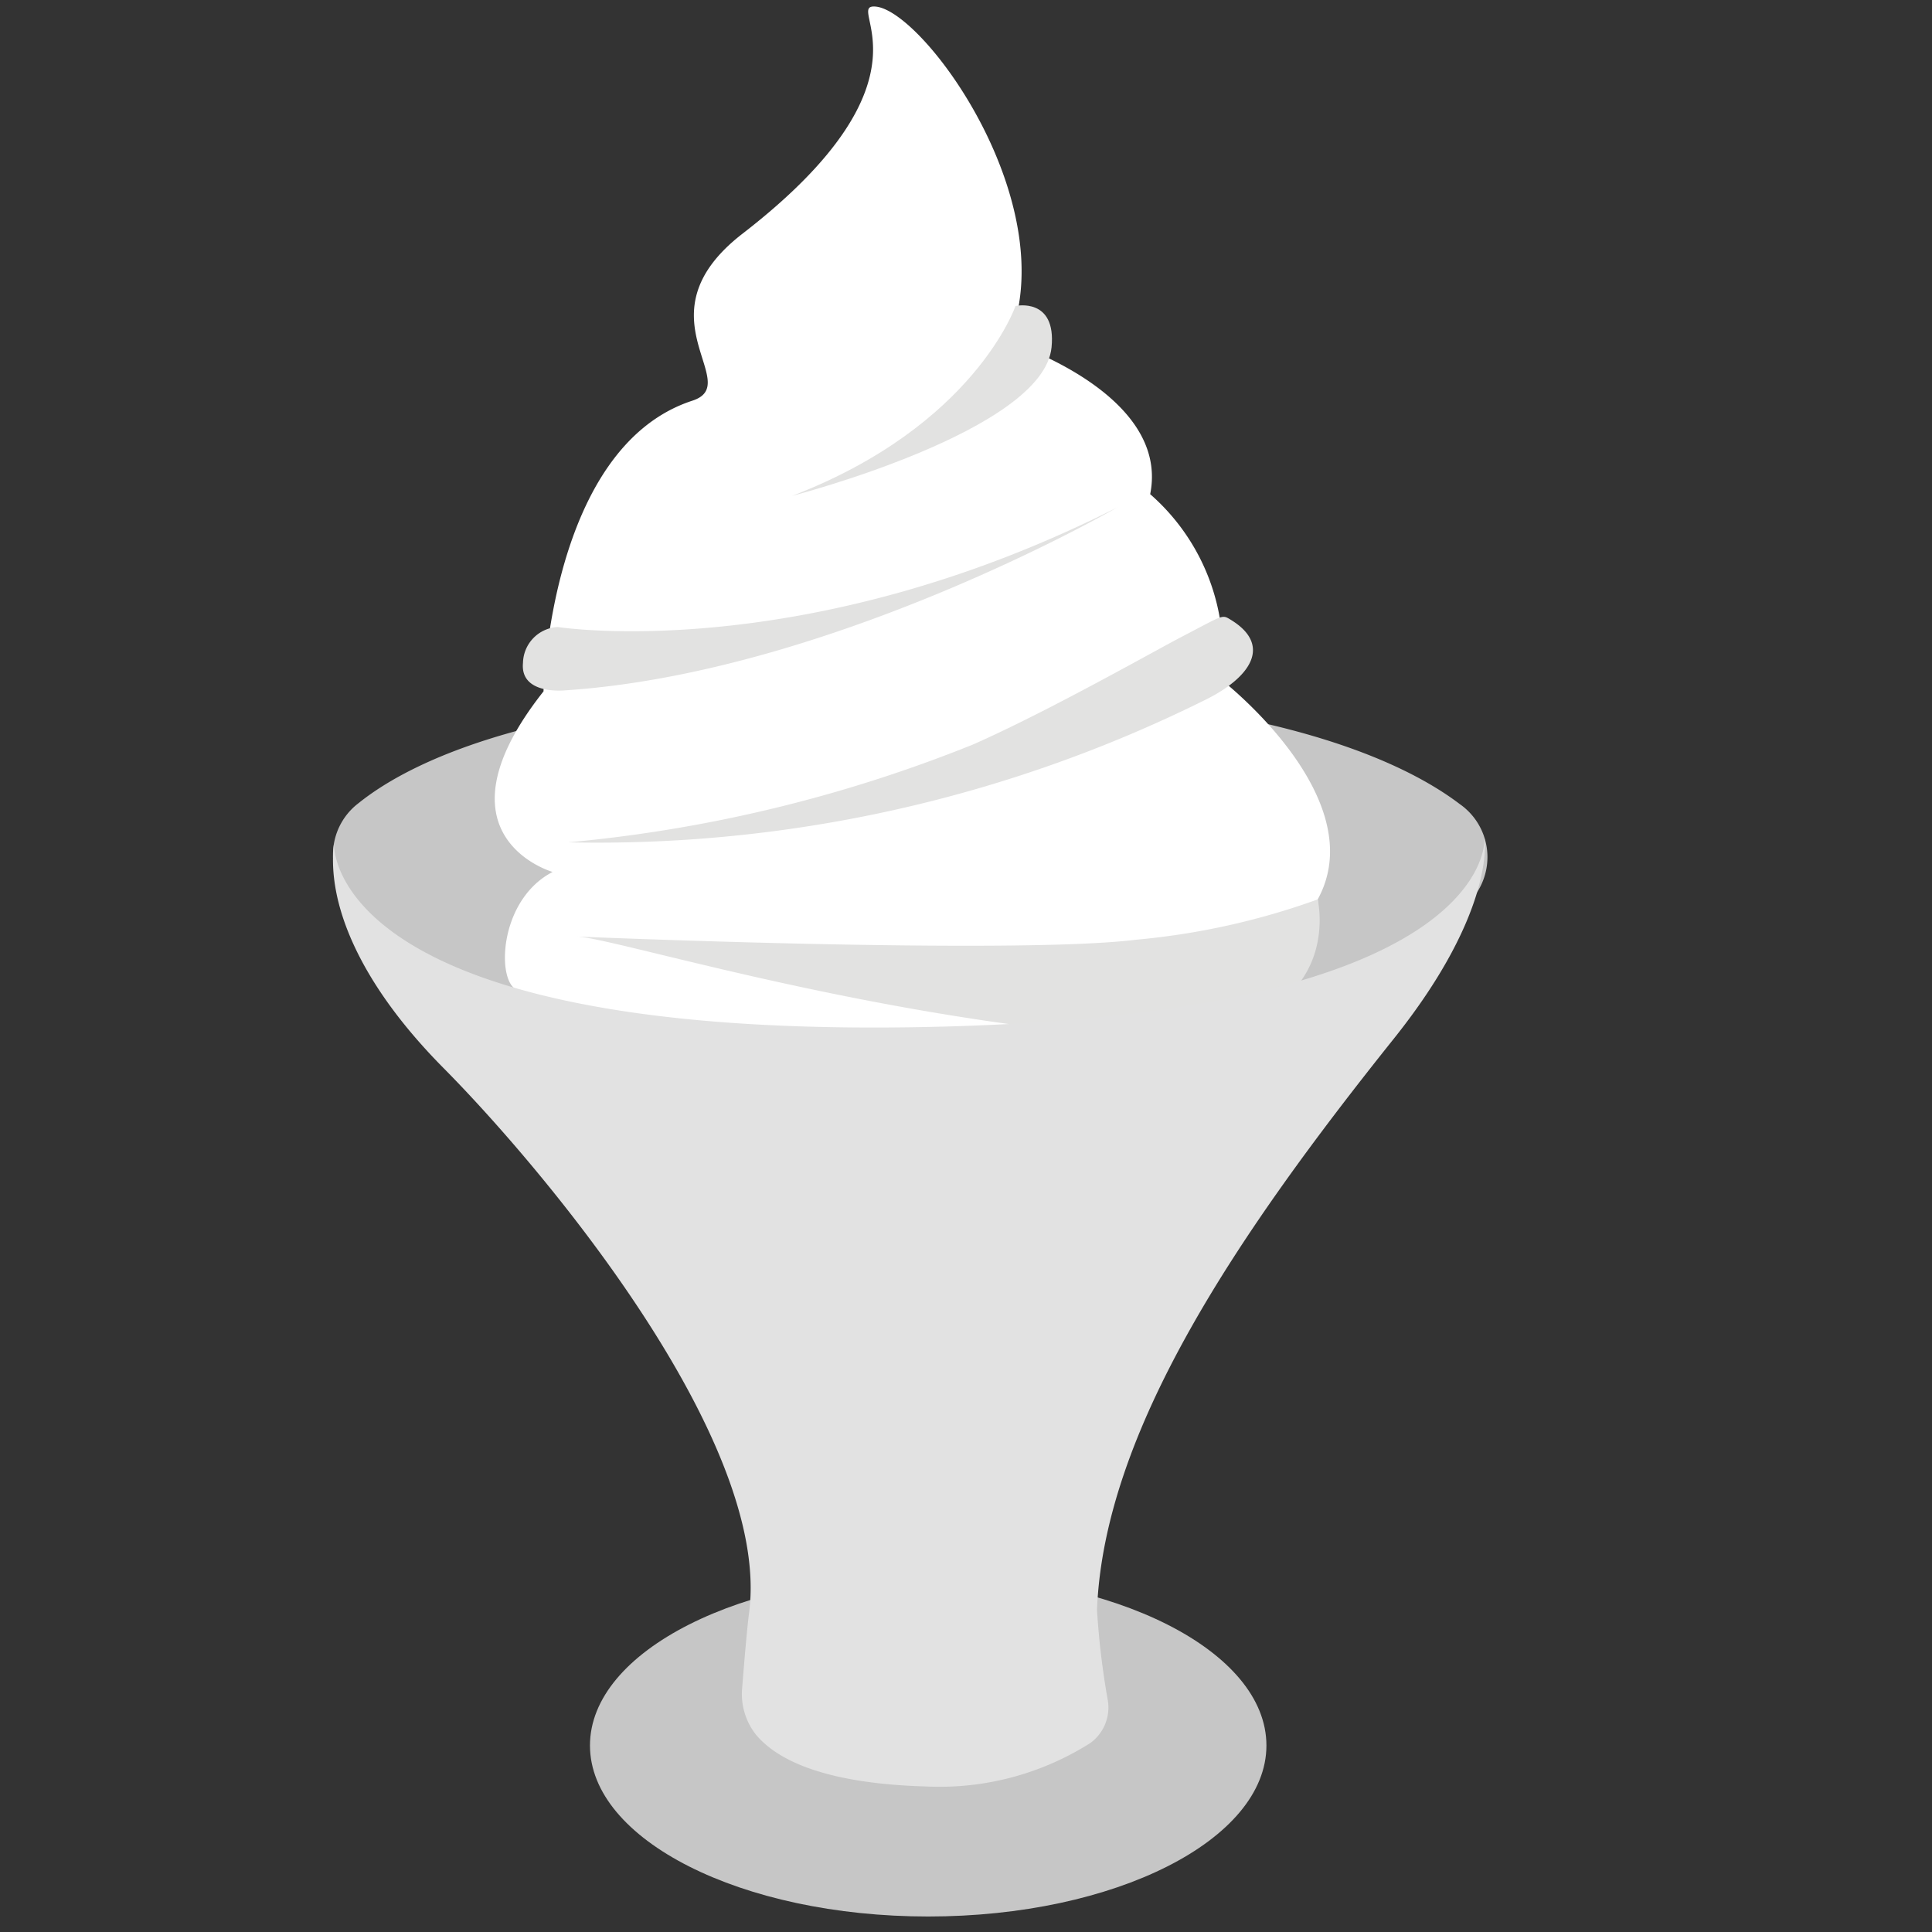
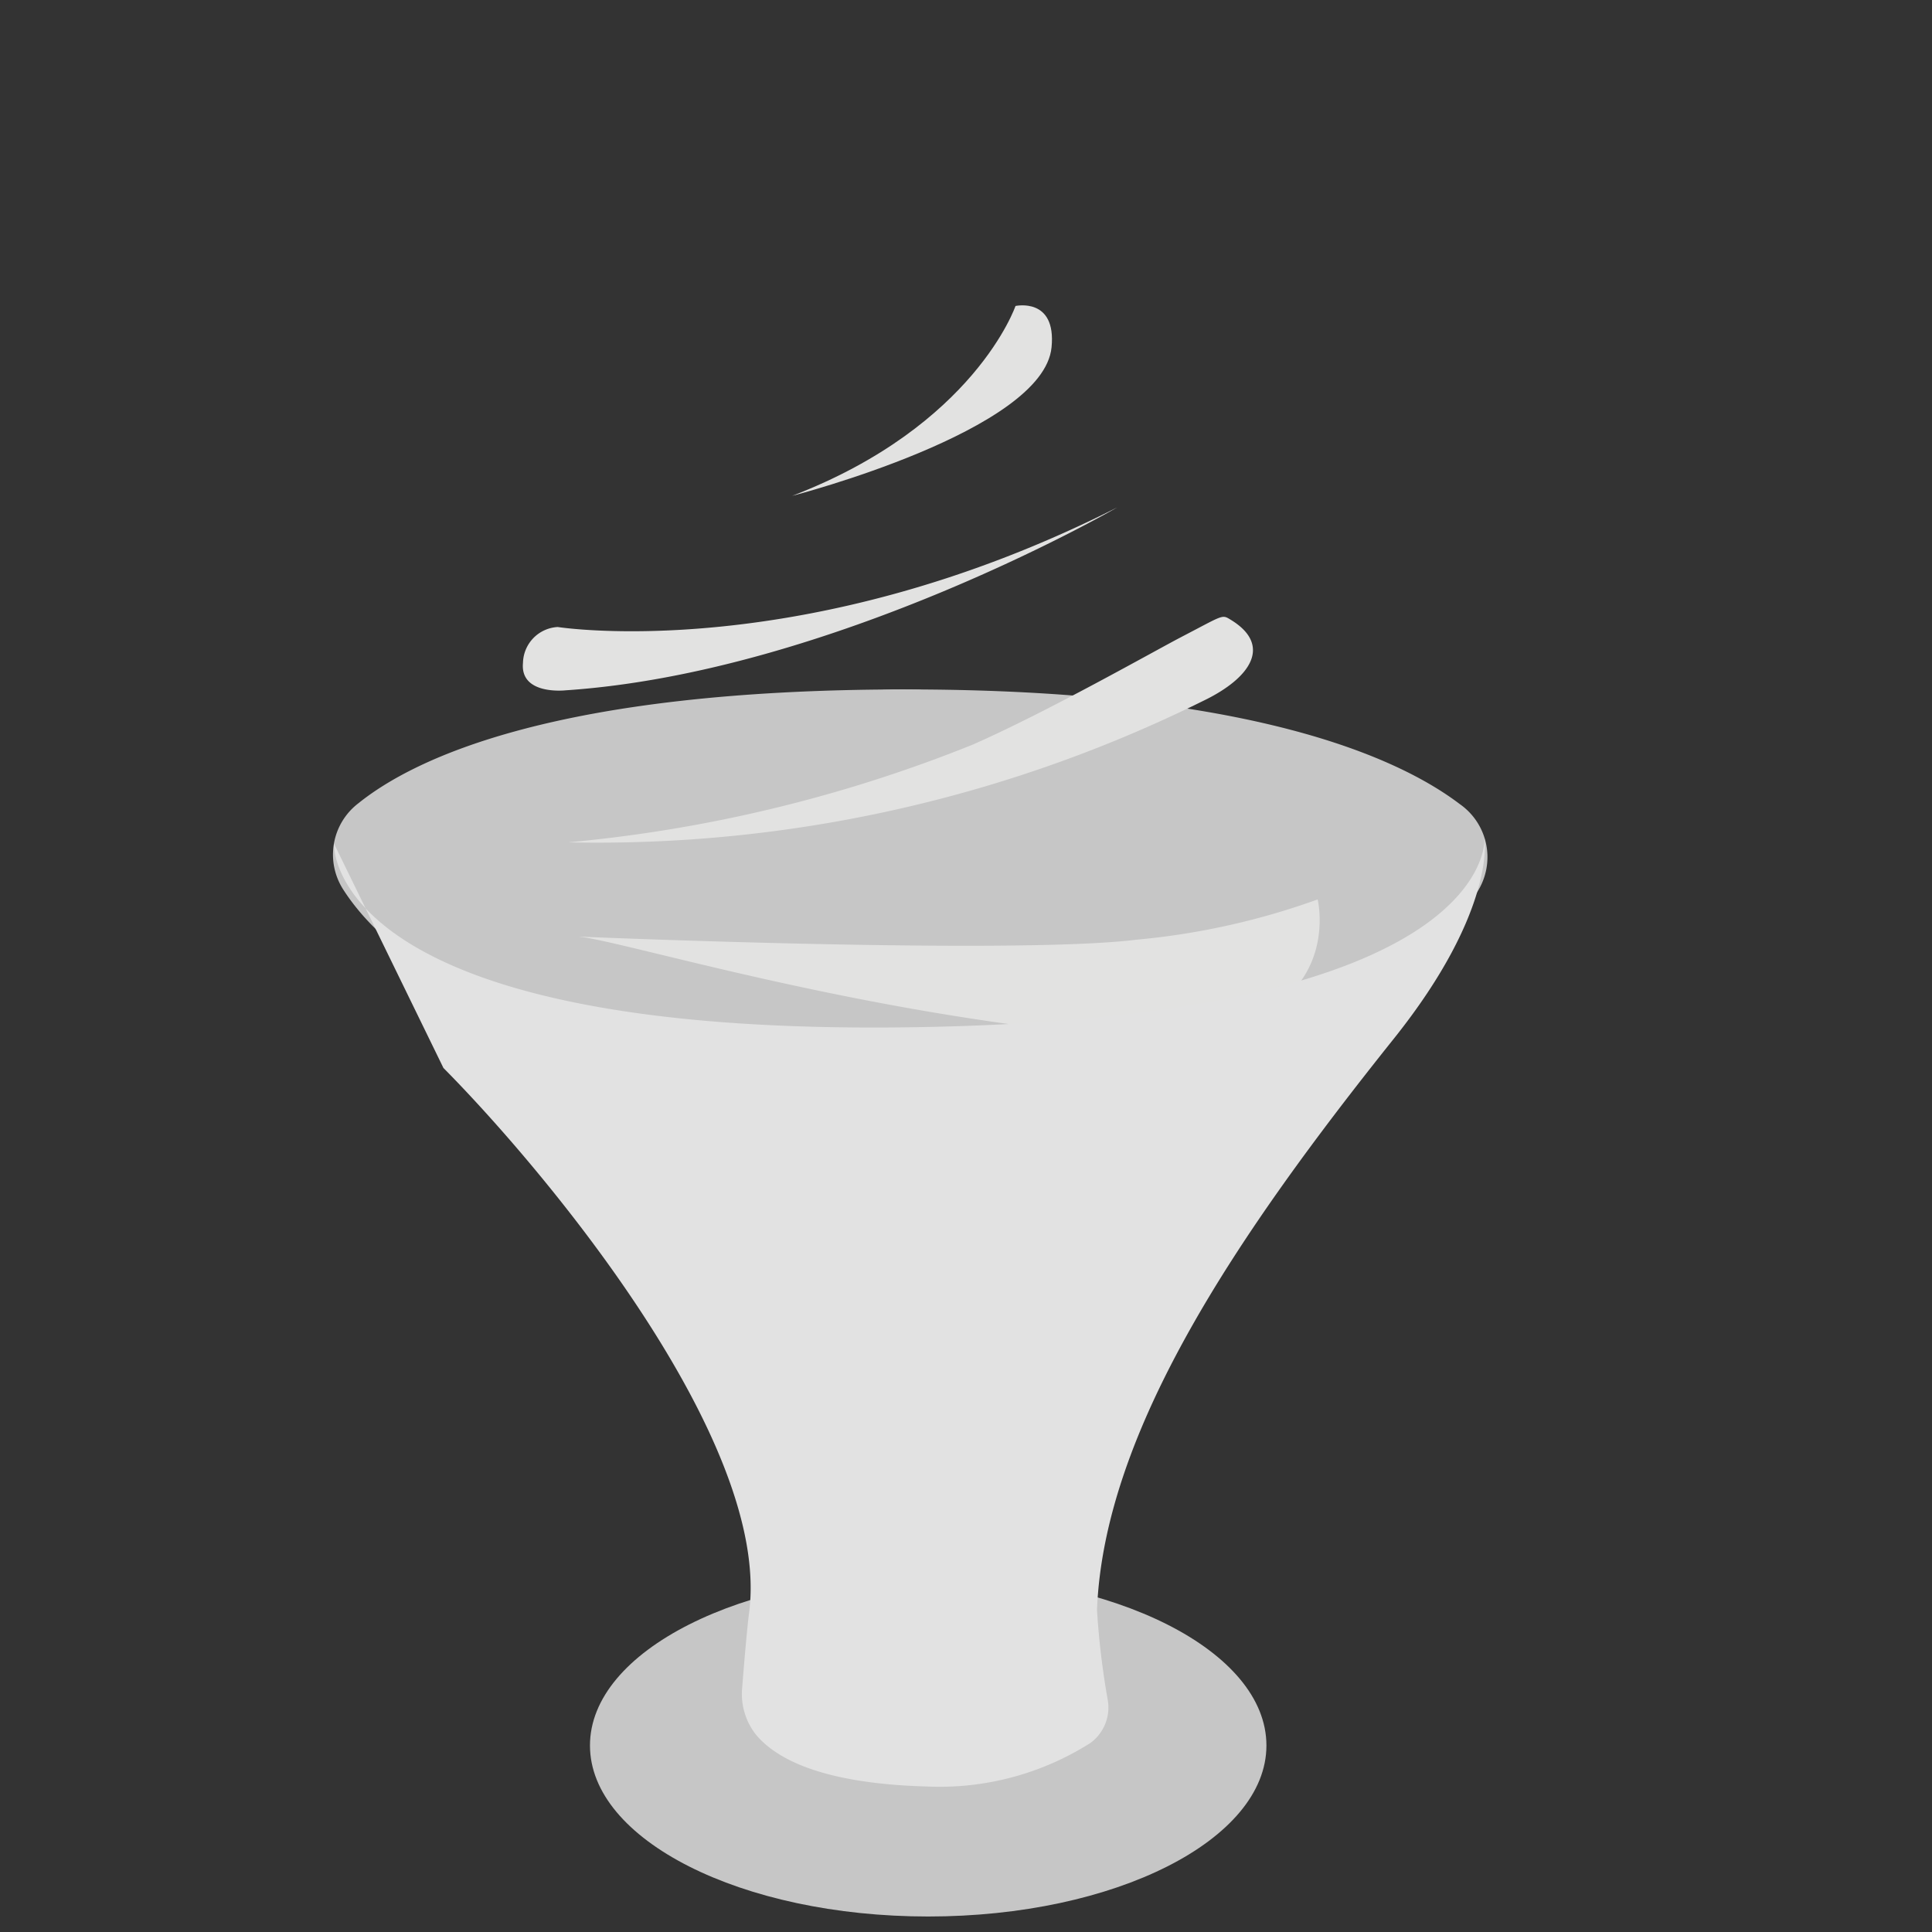
<svg xmlns="http://www.w3.org/2000/svg" width="46" height="46" viewBox="0 0 46 46">
  <rect x="0" y="0" width="46" height="46" fill="#333333" stroke="none" />
  <defs>
    <clipPath id="clip-path">
      <rect id="長方形_3105" data-name="長方形 3105" width="46" height="46" transform="translate(-11752 8285)" fill="none" stroke="#707070" stroke-width="1" />
    </clipPath>
    <clipPath id="clip-path-2">
      <rect id="長方形_3060" data-name="長方形 3060" width="27.491" height="45.475" fill="none" />
    </clipPath>
  </defs>
  <g id="マスクグループ_5770" data-name="マスクグループ 5770" transform="translate(11752 -8285)" clip-path="url(#clip-path)">
    <g id="グループ_7029" data-name="グループ 7029" transform="translate(-11744.072 8285.156)" clip-path="url(#clip-path-2)">
      <path id="パス_7264" data-name="パス 7264" d="M.259,27.89a1.538,1.538,0,0,1,.348-2.078c1.346-1.082,4.731-2.7,12.953-2.709,8.3-.011,11.838,1.641,13.27,2.731a1.539,1.539,0,0,1,.425,2.075c-.968,1.541-3.886,4.115-12.606,4.256C4.6,32.329,1.316,29.519.259,27.89" transform="translate(0 -6.844)" fill="#c6c6c6" />
      <path id="パス_7265" data-name="パス 7265" d="M24.8,57.116c0,2.249-3.605,4.072-8.053,4.072s-8.053-1.823-8.053-4.072,3.605-4.072,8.053-4.072S24.8,54.867,24.8,57.116" transform="translate(-2.575 -15.713)" fill="#c6c6c6" />
      <path id="パス_7266" data-name="パス 7266" d="M23.9,29a8.372,8.372,0,0,0-15.989-.02A79.81,79.81,0,0,0,23.9,29" transform="translate(-2.344 -6.844)" fill="#c6c6c6" />
-       <path id="パス_7267" data-name="パス 7267" d="M5.95,23.383c-.433-.3-.344-2.135.9-2.778,0,0-2.951-.842-.217-4.3,0,0,.137-5.809,3.544-6.921,1.257-.41-1.336-2.024,1.2-3.981C16.188,1.682,13.751-.059,14.534,0c1.153.09,4.52,4.715,3.166,7.979,0,0,3.861,1.22,3.377,3.631a5.06,5.06,0,0,1,1.695,4.418s3.624,2.808,2.294,5.23c0,0,.426,2.776-4.19,3.38-1.736.227-2.4,1.064-11.564-.321a8.744,8.744,0,0,1-3.361-.937" transform="translate(-1.62 0)" fill="#fff" />
      <path id="パス_7268" data-name="パス 7268" d="M20.853,10.122s-.971,2.852-5.318,4.522c0,0,5.981-1.542,6.176-3.536.118-1.2-.858-.985-.858-.985" transform="translate(-4.602 -2.994)" fill="#e2e2e1" />
      <path id="パス_7269" data-name="パス 7269" d="M7.249,19.791s5.86.932,13.329-2.848c0,0-6.789,3.933-13.134,4.356,0,0-1.091.125-1.017-.653a.875.875,0,0,1,.822-.854" transform="translate(-1.903 -5.019)" fill="#e2e2e1" />
      <path id="パス_7270" data-name="パス 7270" d="M22.553,21.128c-.6.31-3.156,1.764-4.962,2.56a34.124,34.124,0,0,1-9.637,2.328,32.533,32.533,0,0,0,15.119-3.367c1.156-.555,1.641-1.333.661-1.931-.219-.133-.157-.122-1.182.41" transform="translate(-2.356 -6.116)" fill="#e2e2e1" />
      <path id="パス_7271" data-name="パス 7271" d="M25.889,30.209s.926,3.822-5.387,3.2c-6.036-.6-11.376-2.277-12.25-2.317,0,0,10.377.439,13.32.075a17.3,17.3,0,0,0,4.316-.959" transform="translate(-2.444 -8.949)" fill="#e2e2e1" />
-       <path id="パス_7272" data-name="パス 7272" d="M.024,28.264s-.255,4.6,13.845,4.372c13.876-.224,13.548-4.5,13.548-4.5s.29,1.709-2.159,4.774c-3.7,4.629-6.9,9.329-7.067,13.6a18.782,18.782,0,0,0,.26,2.167,1.048,1.048,0,0,1-.415,1,6.7,6.7,0,0,1-3.908,1.037c-1.618-.044-3.293-.333-4.05-1.225a1.563,1.563,0,0,1-.333-1.148c.041-.535.117-1.421.163-1.769.538-4.112-4.942-10.61-7.278-12.965C.573,31.53-.145,29.634.024,28.264" transform="translate(0 -8.335)" fill="#e2e2e2" />
+       <path id="パス_7272" data-name="パス 7272" d="M.024,28.264s-.255,4.6,13.845,4.372c13.876-.224,13.548-4.5,13.548-4.5s.29,1.709-2.159,4.774c-3.7,4.629-6.9,9.329-7.067,13.6a18.782,18.782,0,0,0,.26,2.167,1.048,1.048,0,0,1-.415,1,6.7,6.7,0,0,1-3.908,1.037c-1.618-.044-3.293-.333-4.05-1.225a1.563,1.563,0,0,1-.333-1.148c.041-.535.117-1.421.163-1.769.538-4.112-4.942-10.61-7.278-12.965" transform="translate(0 -8.335)" fill="#e2e2e2" />
    </g>
  </g>
</svg>